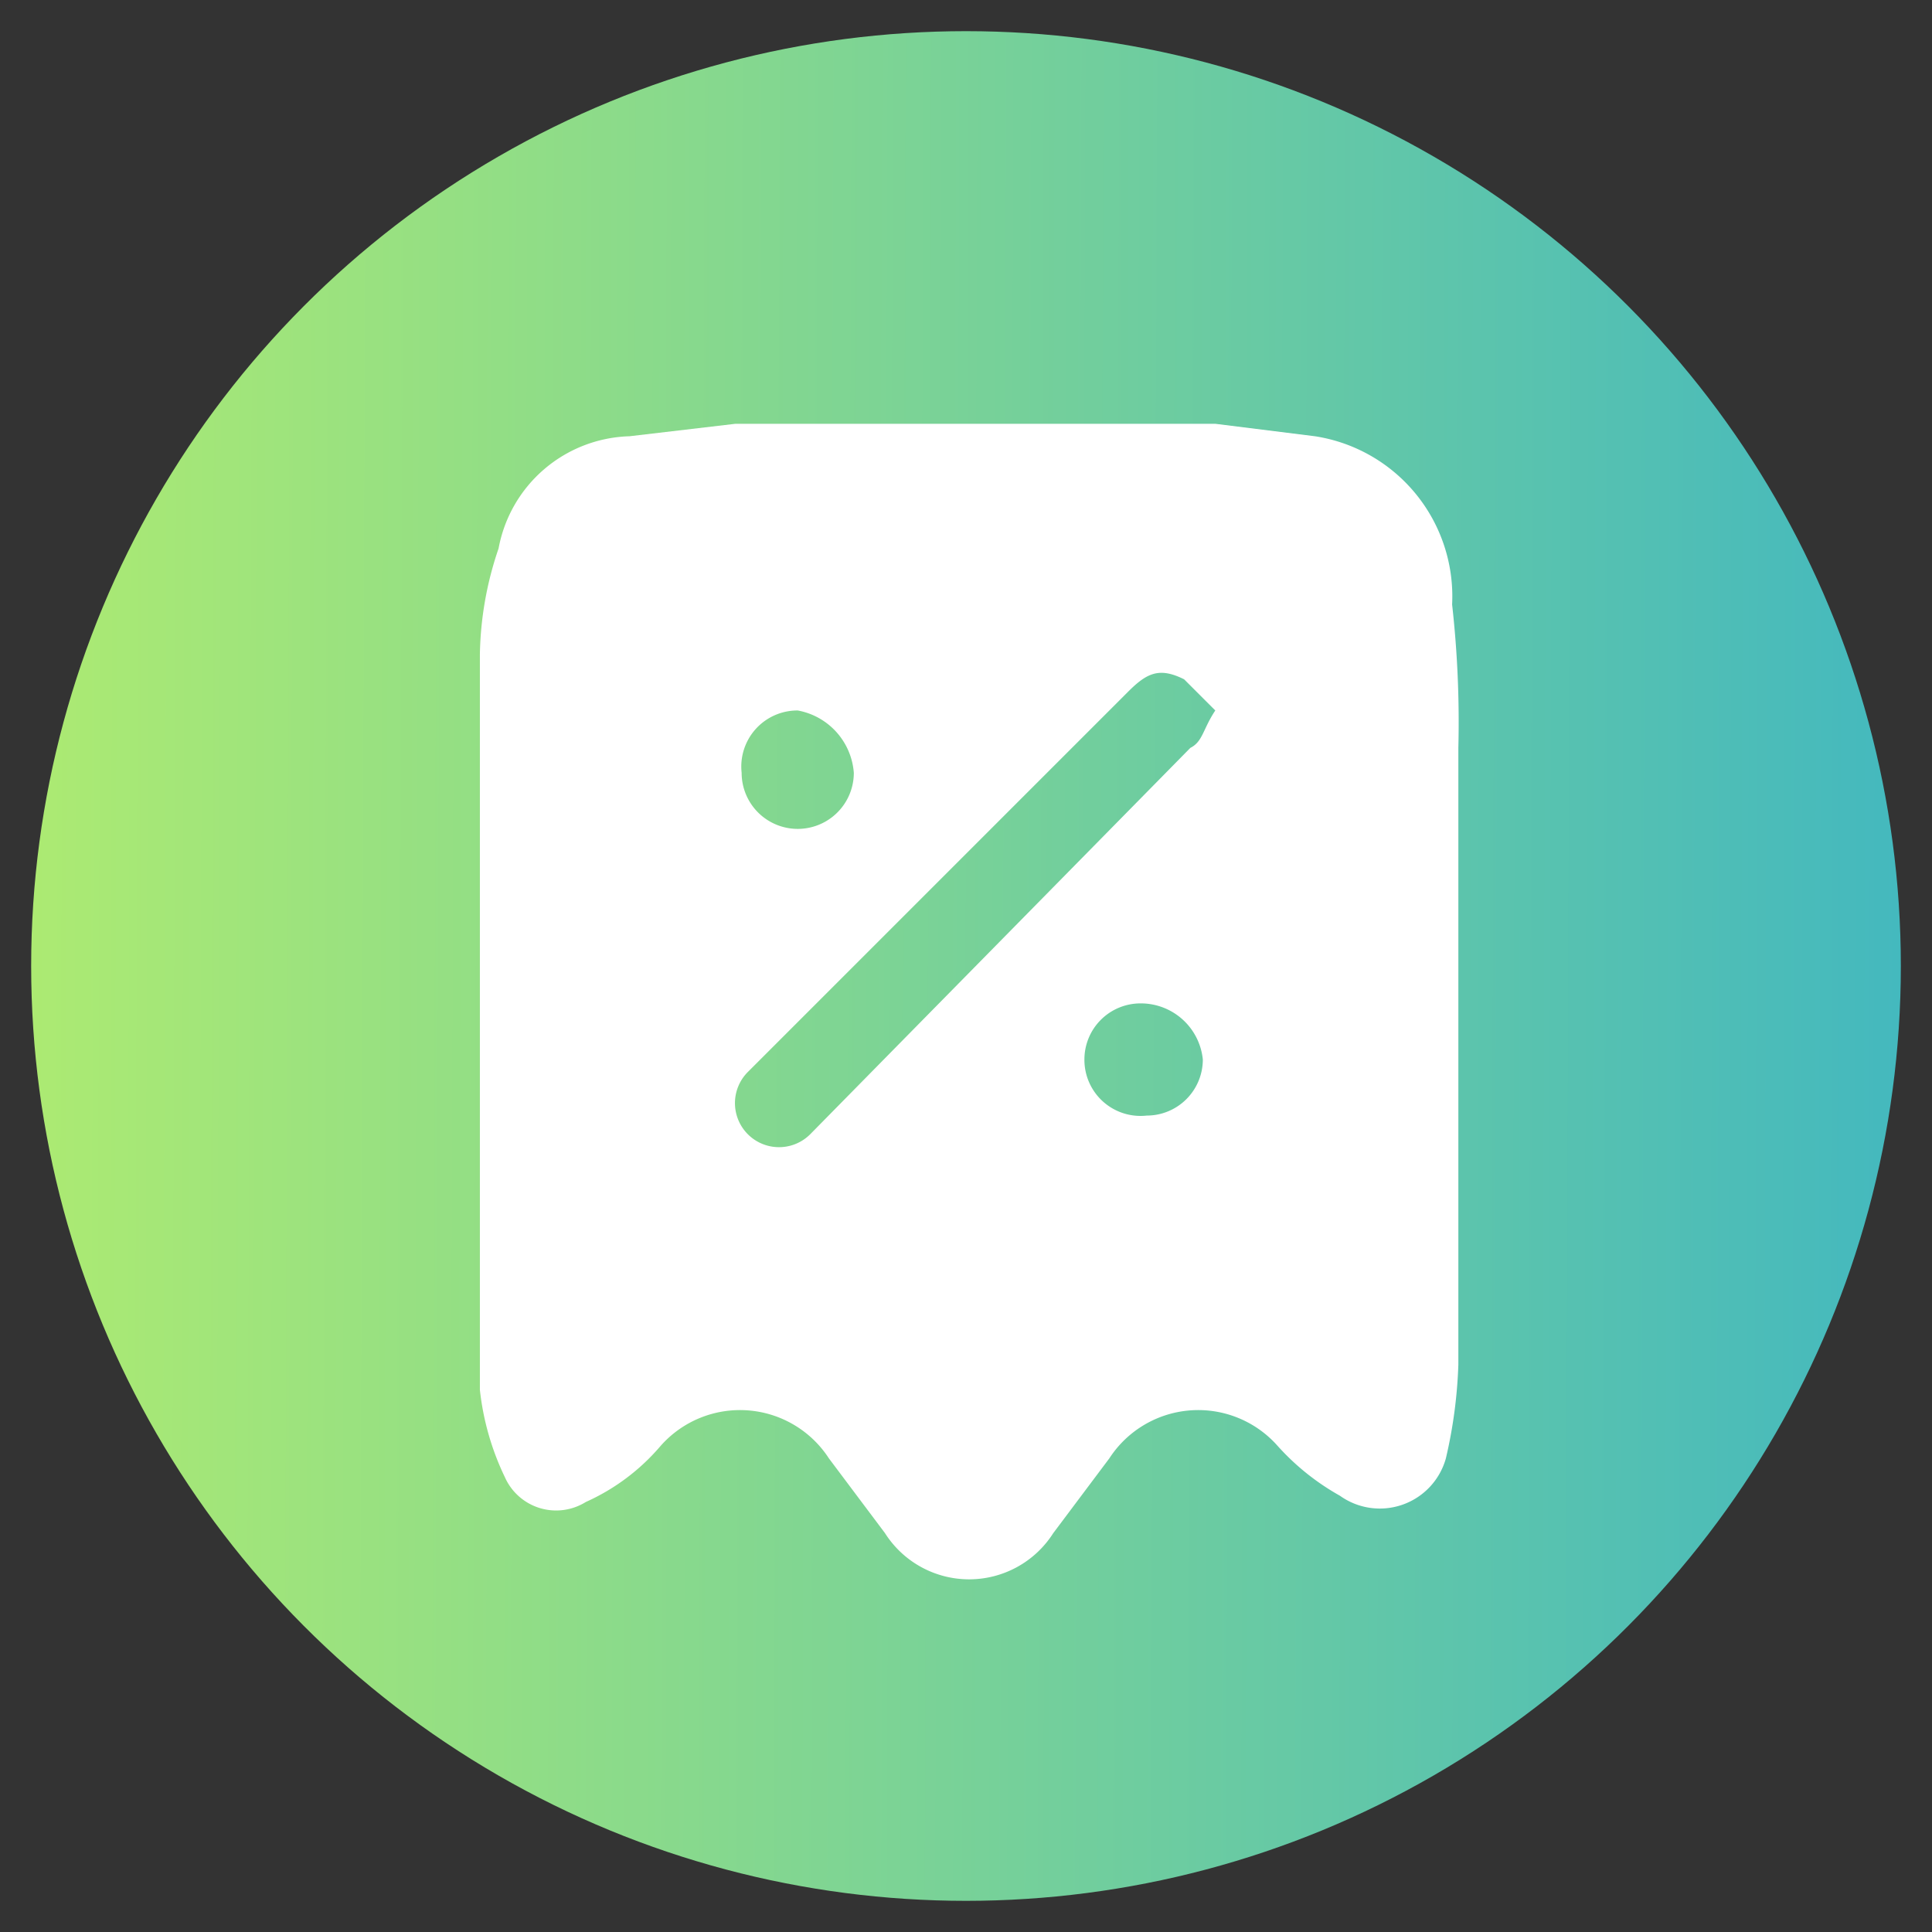
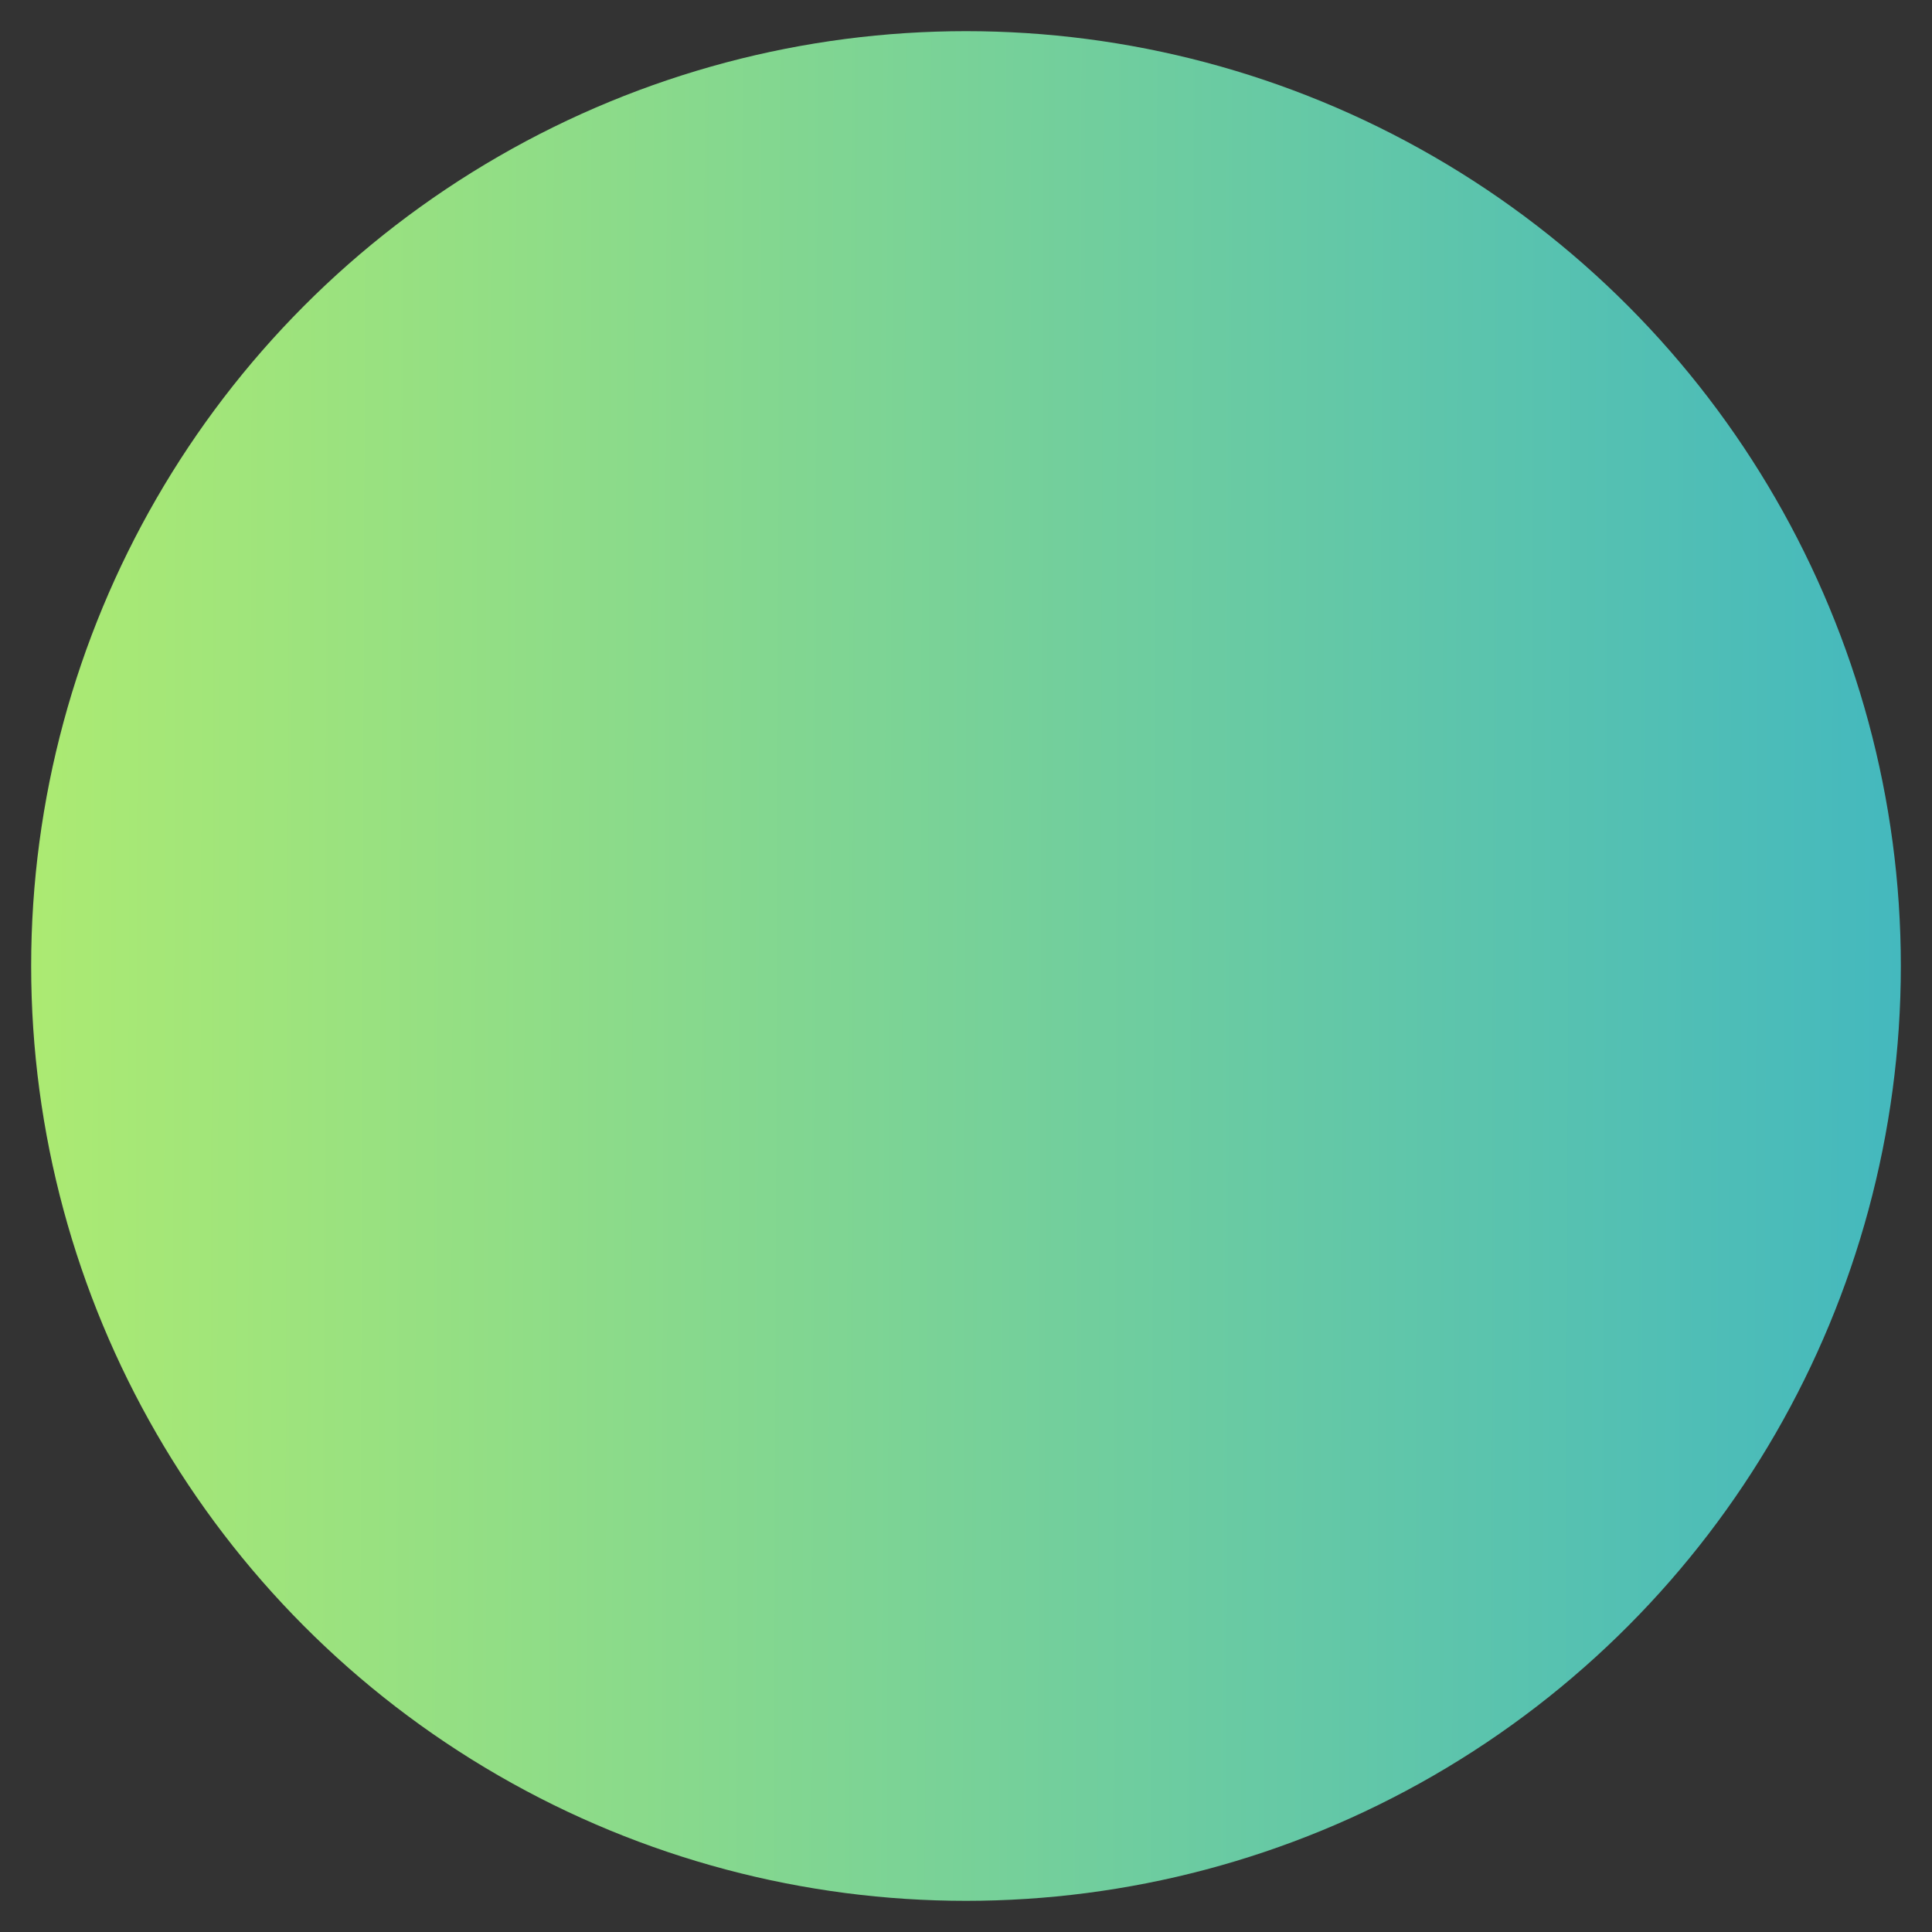
<svg xmlns="http://www.w3.org/2000/svg" viewBox="0 0 31 31">
  <rect x="0" y="0" width="31" height="31" fill="#333333" stroke="none" />
  <defs>
    <linearGradient id="a" x1="41.19" y1="15.59" x2="-10.21" y2="15.41" gradientUnits="userSpaceOnUse">
      <stop offset="0" stop-color="#1fa7d9" />
      <stop offset="1" stop-color="#d1fc57" />
    </linearGradient>
  </defs>
  <circle cx="15.5" cy="15.5" r="15" style="fill:url(#a)" />
-   <path d="M23.4,16.4v5.5a7.7,7.7,0,0,1-.2,1.5,1.1,1.1,0,0,1-1.7.6,3.9,3.9,0,0,1-1-.8,1.7,1.7,0,0,0-2.7.2l-.9,1.2a1.6,1.6,0,0,1-2.7,0l-.9-1.2a1.7,1.7,0,0,0-2.7-.2,3.4,3.4,0,0,1-1.2.9.9.9,0,0,1-1.3-.4,4.3,4.3,0,0,1-.4-1.4V10.5A5.5,5.5,0,0,1,8,8.8,2.2,2.2,0,0,1,10.1,7l1.7-.2h7.7l1.6.2a2.6,2.6,0,0,1,2.2,2.7,16.9,16.9,0,0,1,.1,2.3Zm-3.9-5-.5-.5c-.4-.2-.6-.1-.9.2L12,17.2a.7.7,0,0,0,1,1L19.1,12C19.3,11.9,19.3,11.7,19.5,11.4ZM19.3,17a1,1,0,0,0-1-.9.9.9,0,0,0-.9.9.9.9,0,0,0,1,.9A.9.9,0,0,0,19.3,17Zm-5.6-4.6a1.1,1.1,0,0,0-.9-1,.9.9,0,0,0-.9,1,.9.9,0,1,0,1.8,0Z" style="fill:#fff" />
</svg>